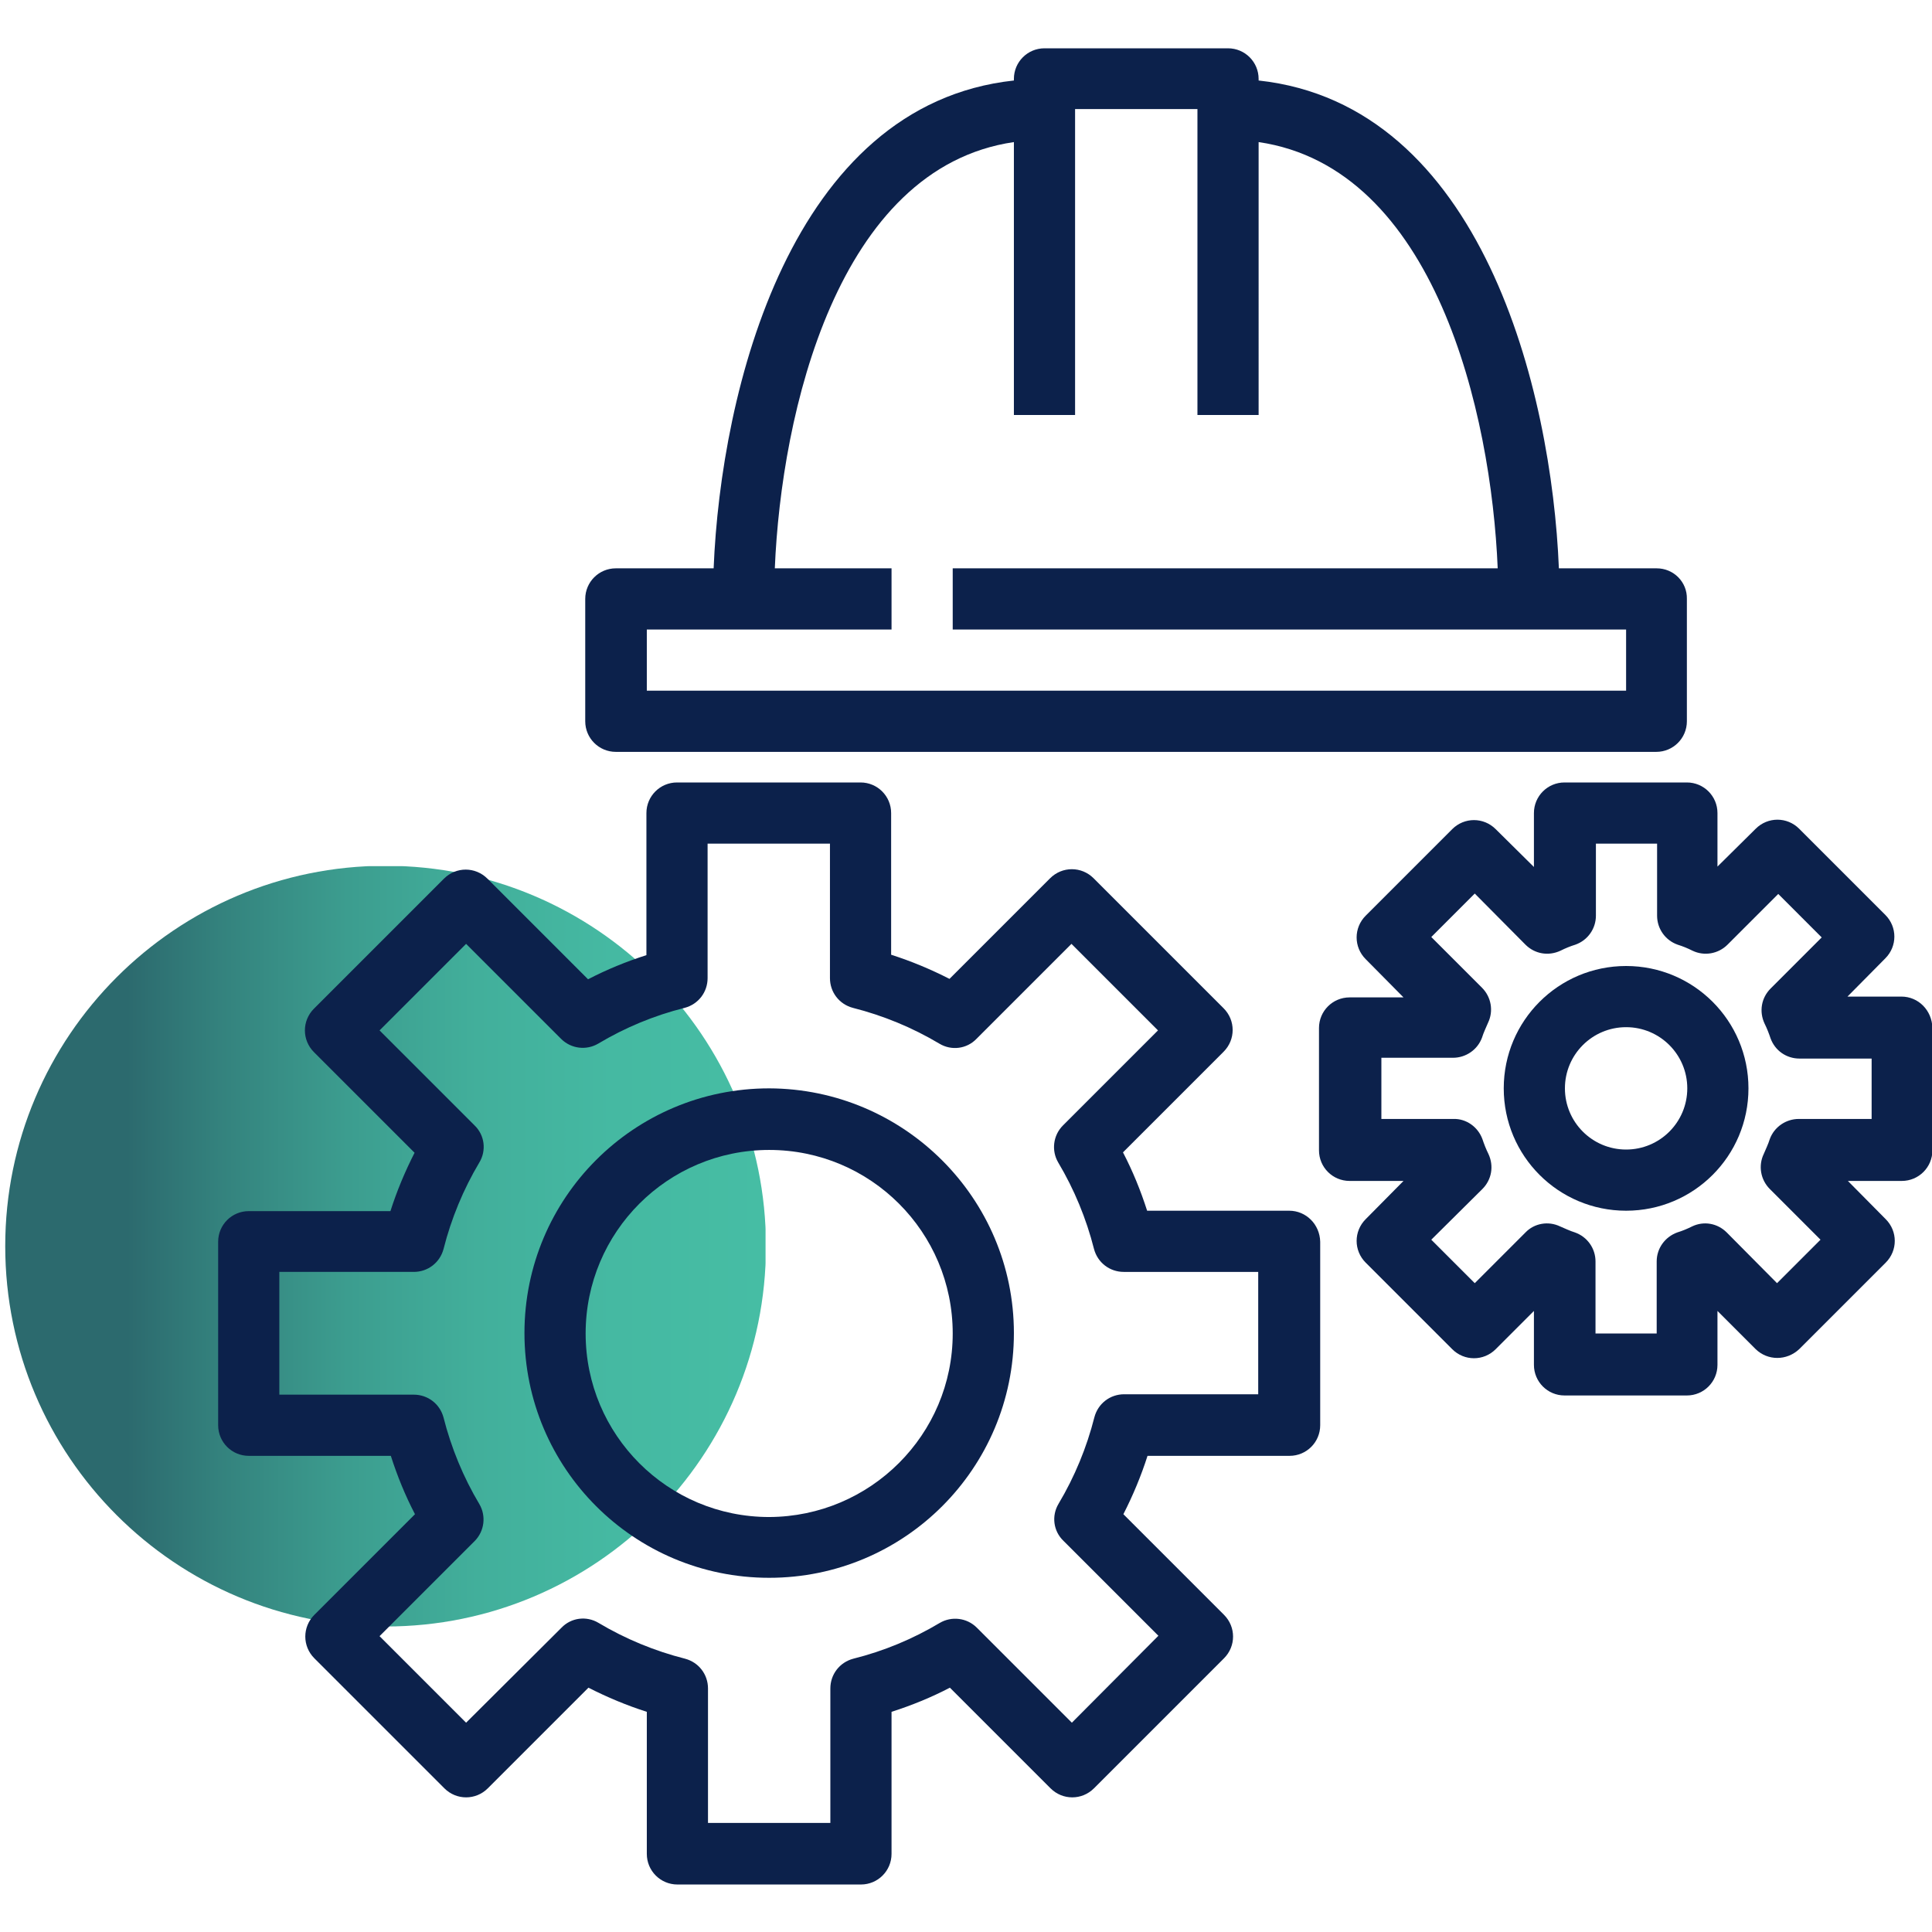
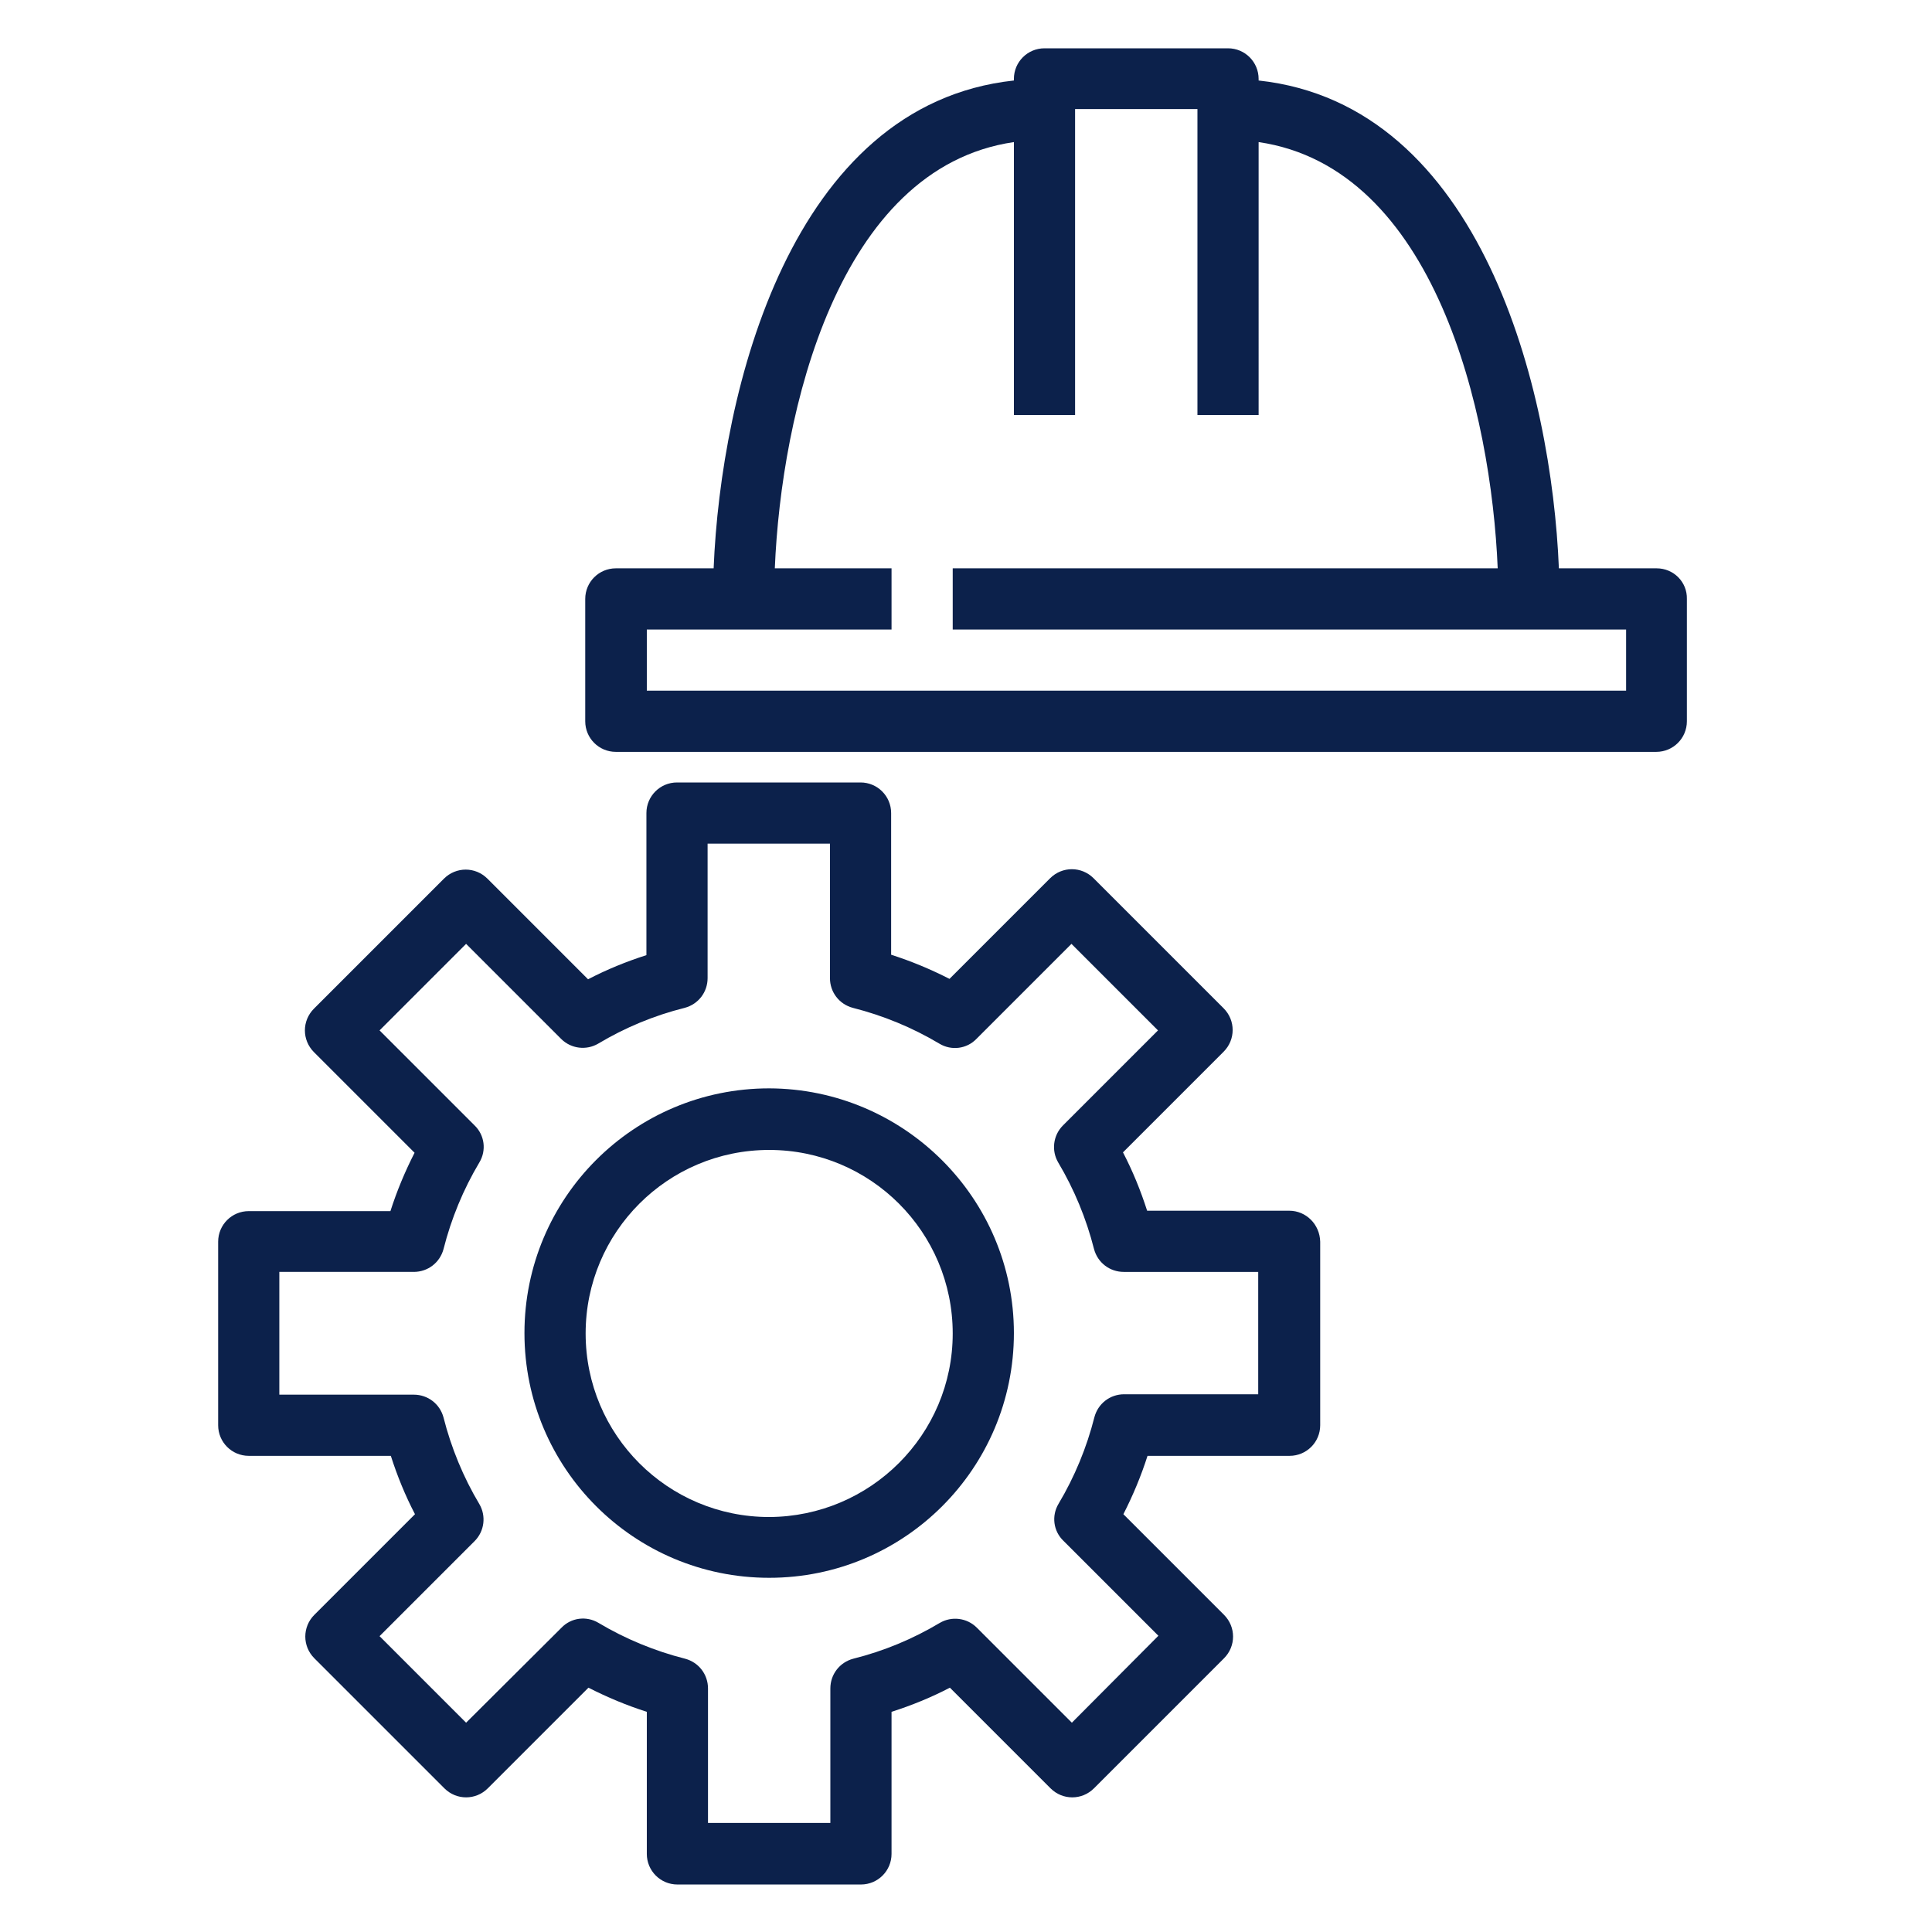
<svg xmlns="http://www.w3.org/2000/svg" xmlns:xlink="http://www.w3.org/1999/xlink" version="1.1" id="Capa_1" x="0px" y="0px" viewBox="0 0 480 480" style="enable-background:new 0 0 480 480;" xml:space="preserve">
  <style type="text/css">
	.st0{clip-path:url(#SVGID_2_);fill:url(#SVGID_3_);}
	.st1{fill:#0C214B;}
</style>
  <g>
    <defs>
-       <path id="SVGID_1_" d="M1.3,309.6c0,52.2,42.3,94.5,94.5,94.5s94.5-42.3,94.5-94.5s-42.3-94.5-94.5-94.5S1.3,257.5,1.3,309.6" />
-     </defs>
+       </defs>
    <clipPath id="SVGID_2_">
      <use xlink:href="#SVGID_1_" style="overflow:visible;" />
    </clipPath>
    <linearGradient id="SVGID_3_" gradientUnits="userSpaceOnUse" x1="-177.497" y1="537.933" x2="-173.843" y2="537.933" gradientTransform="matrix(51.705 0 0 -51.705 9178.815 28123.508)">
      <stop offset="0" style="stop-color:#2C6A6E" />
      <stop offset="0.16" style="stop-color:#2C6A6E" />
      <stop offset="0.287" style="stop-color:#34837E" />
      <stop offset="0.45" style="stop-color:#3C9D8F" />
      <stop offset="0.62" style="stop-color:#42AF9B" />
      <stop offset="0.798" style="stop-color:#45B9A2" />
      <stop offset="1" style="stop-color:#46BDA4" />
    </linearGradient>
    <rect x="1.3" y="215.2" class="st0" width="188.9" height="188.9" />
  </g>
  <g>
    <g>
      <g>
        <path class="st1" d="M191.1,270.4c-33.6,0-60.8,27.2-60.8,60.8s27.2,60.8,60.8,60.8s60.8-27.2,60.8-60.8     C251.9,297.7,224.6,270.5,191.1,270.4z M191.1,376.9c-25.2,0-45.6-20.4-45.6-45.6s20.4-45.6,45.6-45.6s45.6,20.4,45.6,45.6     C236.7,356.4,216.3,376.8,191.1,376.9z" />
      </g>
    </g>
    <g>
      <g>
        <path class="st1" d="M320.3,300.8H285c-1.6-5-3.6-9.9-6-14.5l25-25c3-3,3-7.8,0-10.8l-32.3-32.3c-3-3-7.8-3-10.8,0l-25,25     c-4.7-2.4-9.5-4.4-14.5-6V202c0-4.2-3.4-7.6-7.6-7.6h-45.6c-4.2,0-7.6,3.4-7.6,7.6v35.3c-5,1.6-9.9,3.6-14.5,6l-25-25     c-3-3-7.8-3-10.8,0l-32.3,32.3c-3,3-3,7.8,0,10.8l25,25c-2.4,4.7-4.4,9.5-6,14.5H61.8c-4.2,0-7.6,3.4-7.6,7.6v45.6     c0,4.2,3.4,7.6,7.6,7.6h35.3c1.6,5,3.6,9.9,6,14.5l-25,25c-3,3-3,7.8,0,10.8l32.3,32.3c3,3,7.8,3,10.8,0l25-25     c4.7,2.4,9.5,4.4,14.5,6v35.3c0,4.2,3.4,7.6,7.6,7.6h45.6c4.2,0,7.6-3.4,7.6-7.6v-35.3c5-1.6,9.9-3.6,14.5-6l25,25     c3,3,7.8,3,10.8,0l32.3-32.3c3-3,3-7.8,0-10.8l-25-25c2.4-4.7,4.4-9.5,6-14.5h35.3c4.2,0,7.6-3.4,7.6-7.6v-45.6     C327.9,304.2,324.5,300.8,320.3,300.8z M312.7,346.4h-33.4c-3.5,0-6.5,2.3-7.4,5.7c-1.9,7.5-4.9,14.8-8.9,21.5     c-1.8,3-1.3,6.8,1.2,9.2l23.6,23.6L266.3,428l-23.6-23.6c-2.5-2.5-6.3-2.9-9.2-1.2c-6.7,4-13.9,7-21.5,8.9     c-3.4,0.9-5.7,3.9-5.7,7.4v33.4h-30.4v-33.4c0-3.5-2.3-6.5-5.7-7.4c-7.5-1.9-14.8-4.9-21.5-8.9c-3-1.8-6.8-1.3-9.2,1.2L115.8,428     l-21.5-21.5l23.6-23.6c2.5-2.5,2.9-6.3,1.2-9.2c-4-6.7-7-14-8.9-21.5c-0.9-3.4-3.9-5.7-7.4-5.7H69.4V316h33.4     c3.5,0,6.5-2.3,7.4-5.7c1.9-7.5,4.9-14.8,8.9-21.5c1.8-3,1.3-6.8-1.2-9.2L94.3,256l21.5-21.5l23.6,23.6c2.5,2.5,6.3,2.9,9.2,1.2     c6.7-4,13.9-7,21.5-8.9c3.4-0.9,5.7-3.9,5.7-7.4v-33.4h30.4V243c0,3.5,2.3,6.5,5.7,7.4c7.5,1.9,14.8,4.9,21.5,8.9     c3,1.8,6.8,1.3,9.2-1.2l23.6-23.6l21.5,21.5l-23.6,23.6c-2.5,2.5-2.9,6.3-1.2,9.2c4,6.7,7,14,8.9,21.5c0.9,3.4,3.9,5.7,7.4,5.7     h33.4V346.4z" />
      </g>
    </g>
    <g>
      <g>
        <path class="st1" d="M411.6,141.2h-24.3c-1.8-44.1-19.1-115.2-74.6-121.2v-0.4c0-4.2-3.4-7.6-7.6-7.6h-45.6     c-4.2,0-7.6,3.4-7.6,7.6v0.4c-55.5,6-72.8,77.1-74.6,121.2H153c-4.2,0-7.6,3.4-7.6,7.6v30.4c0,4.2,3.4,7.6,7.6,7.6h258.5     c4.2,0,7.6-3.4,7.6-7.6v-30.4C419.2,144.6,415.8,141.2,411.6,141.2z M404,171.6H160.7v-15.2h60.8v-15.2h-29     c1.6-38.5,15.5-99.5,59.4-105.9v67.8h15.2v-76h30.4v76h15.2V35.3c43.8,6.4,57.8,67.3,59.4,105.9H236.7v15.2H404V171.6z" />
      </g>
    </g>
    <g>
      <g>
-         <path class="st1" d="M472.4,247.6H459l9.4-9.5c3-3,3-7.8,0-10.8L447,205.9c-3-3-7.8-3-10.8,0l-9.5,9.4V202c0-4.2-3.4-7.6-7.6-7.6     h-30.4c-4.2,0-7.6,3.4-7.6,7.6v13.4l-9.5-9.4c-3-3-7.8-3-10.8,0l-21.5,21.5c-3,3-3,7.8,0,10.8l9.4,9.5h-13.4     c-4.2,0-7.6,3.4-7.6,7.6v30.4c0,4.2,3.4,7.6,7.6,7.6h13.4l-9.4,9.5c-3,3-3,7.8,0,10.8l21.5,21.5c3,3,7.8,3,10.8,0l9.5-9.5v13.4     c0,4.2,3.4,7.6,7.6,7.6h30.4c4.2,0,7.6-3.4,7.6-7.6v-13.4l9.5,9.5c3,2.9,7.7,2.9,10.8,0l21.5-21.5c3-3,3-7.8,0-10.8l-9.4-9.5     h13.4c4.2,0,7.6-3.4,7.6-7.6v-30.4C480,251,476.6,247.6,472.4,247.6z M464.8,278h-17.9c-3.2,0-6.1,2-7.2,5     c-0.4,1.3-1,2.5-1.5,3.7c-1.4,2.9-0.8,6.4,1.5,8.7l12.6,12.6l-10.8,10.8L429,306.2c-2.3-2.3-5.7-2.9-8.6-1.5     c-1.2,0.6-2.4,1.1-3.7,1.5c-3,1.1-5.1,3.9-5.1,7.2v17.9h-15.2v-17.9c0-3.2-2-6.1-5.1-7.2c-1.3-0.4-2.5-1-3.7-1.5     c-2.9-1.4-6.4-0.8-8.6,1.5l-12.6,12.6l-10.8-10.8l12.7-12.6c2.3-2.3,2.9-5.7,1.5-8.7c-0.6-1.2-1.1-2.5-1.5-3.7     c-1.1-3-4-5.1-7.2-5h-17.9v-15.2H361c3.2,0,6.1-2,7.2-5c0.4-1.3,1-2.5,1.5-3.7c1.4-2.9,0.8-6.4-1.5-8.7l-12.6-12.6l10.8-10.8     l12.6,12.7c2.3,2.3,5.7,2.9,8.7,1.5c1.2-0.6,2.4-1.1,3.7-1.5c3.1-1.1,5.1-4,5.1-7.2v-17.9h15.2v17.9c0,3.2,2,6.1,5.1,7.2     c1.3,0.4,2.5,0.9,3.7,1.5c2.9,1.4,6.4,0.8,8.7-1.5l12.6-12.6l10.8,10.8l-12.7,12.7c-2.3,2.3-2.9,5.7-1.5,8.7     c0.6,1.2,1.1,2.5,1.5,3.7c1.1,3,3.9,5,7.2,5h17.9V278z" />
-       </g>
+         </g>
    </g>
    <g>
      <g>
-         <path class="st1" d="M404,240c-16.8,0-30.4,13.6-30.4,30.4c0,16.8,13.6,30.4,30.4,30.4s30.4-13.6,30.4-30.4     C434.4,253.6,420.8,240,404,240z M404,285.6c-8.4,0-15.2-6.8-15.2-15.2c0-8.4,6.8-15.2,15.2-15.2c8.4,0,15.2,6.8,15.2,15.2     C419.2,278.8,412.4,285.6,404,285.6z" />
-       </g>
+         </g>
    </g>
  </g>
</svg>